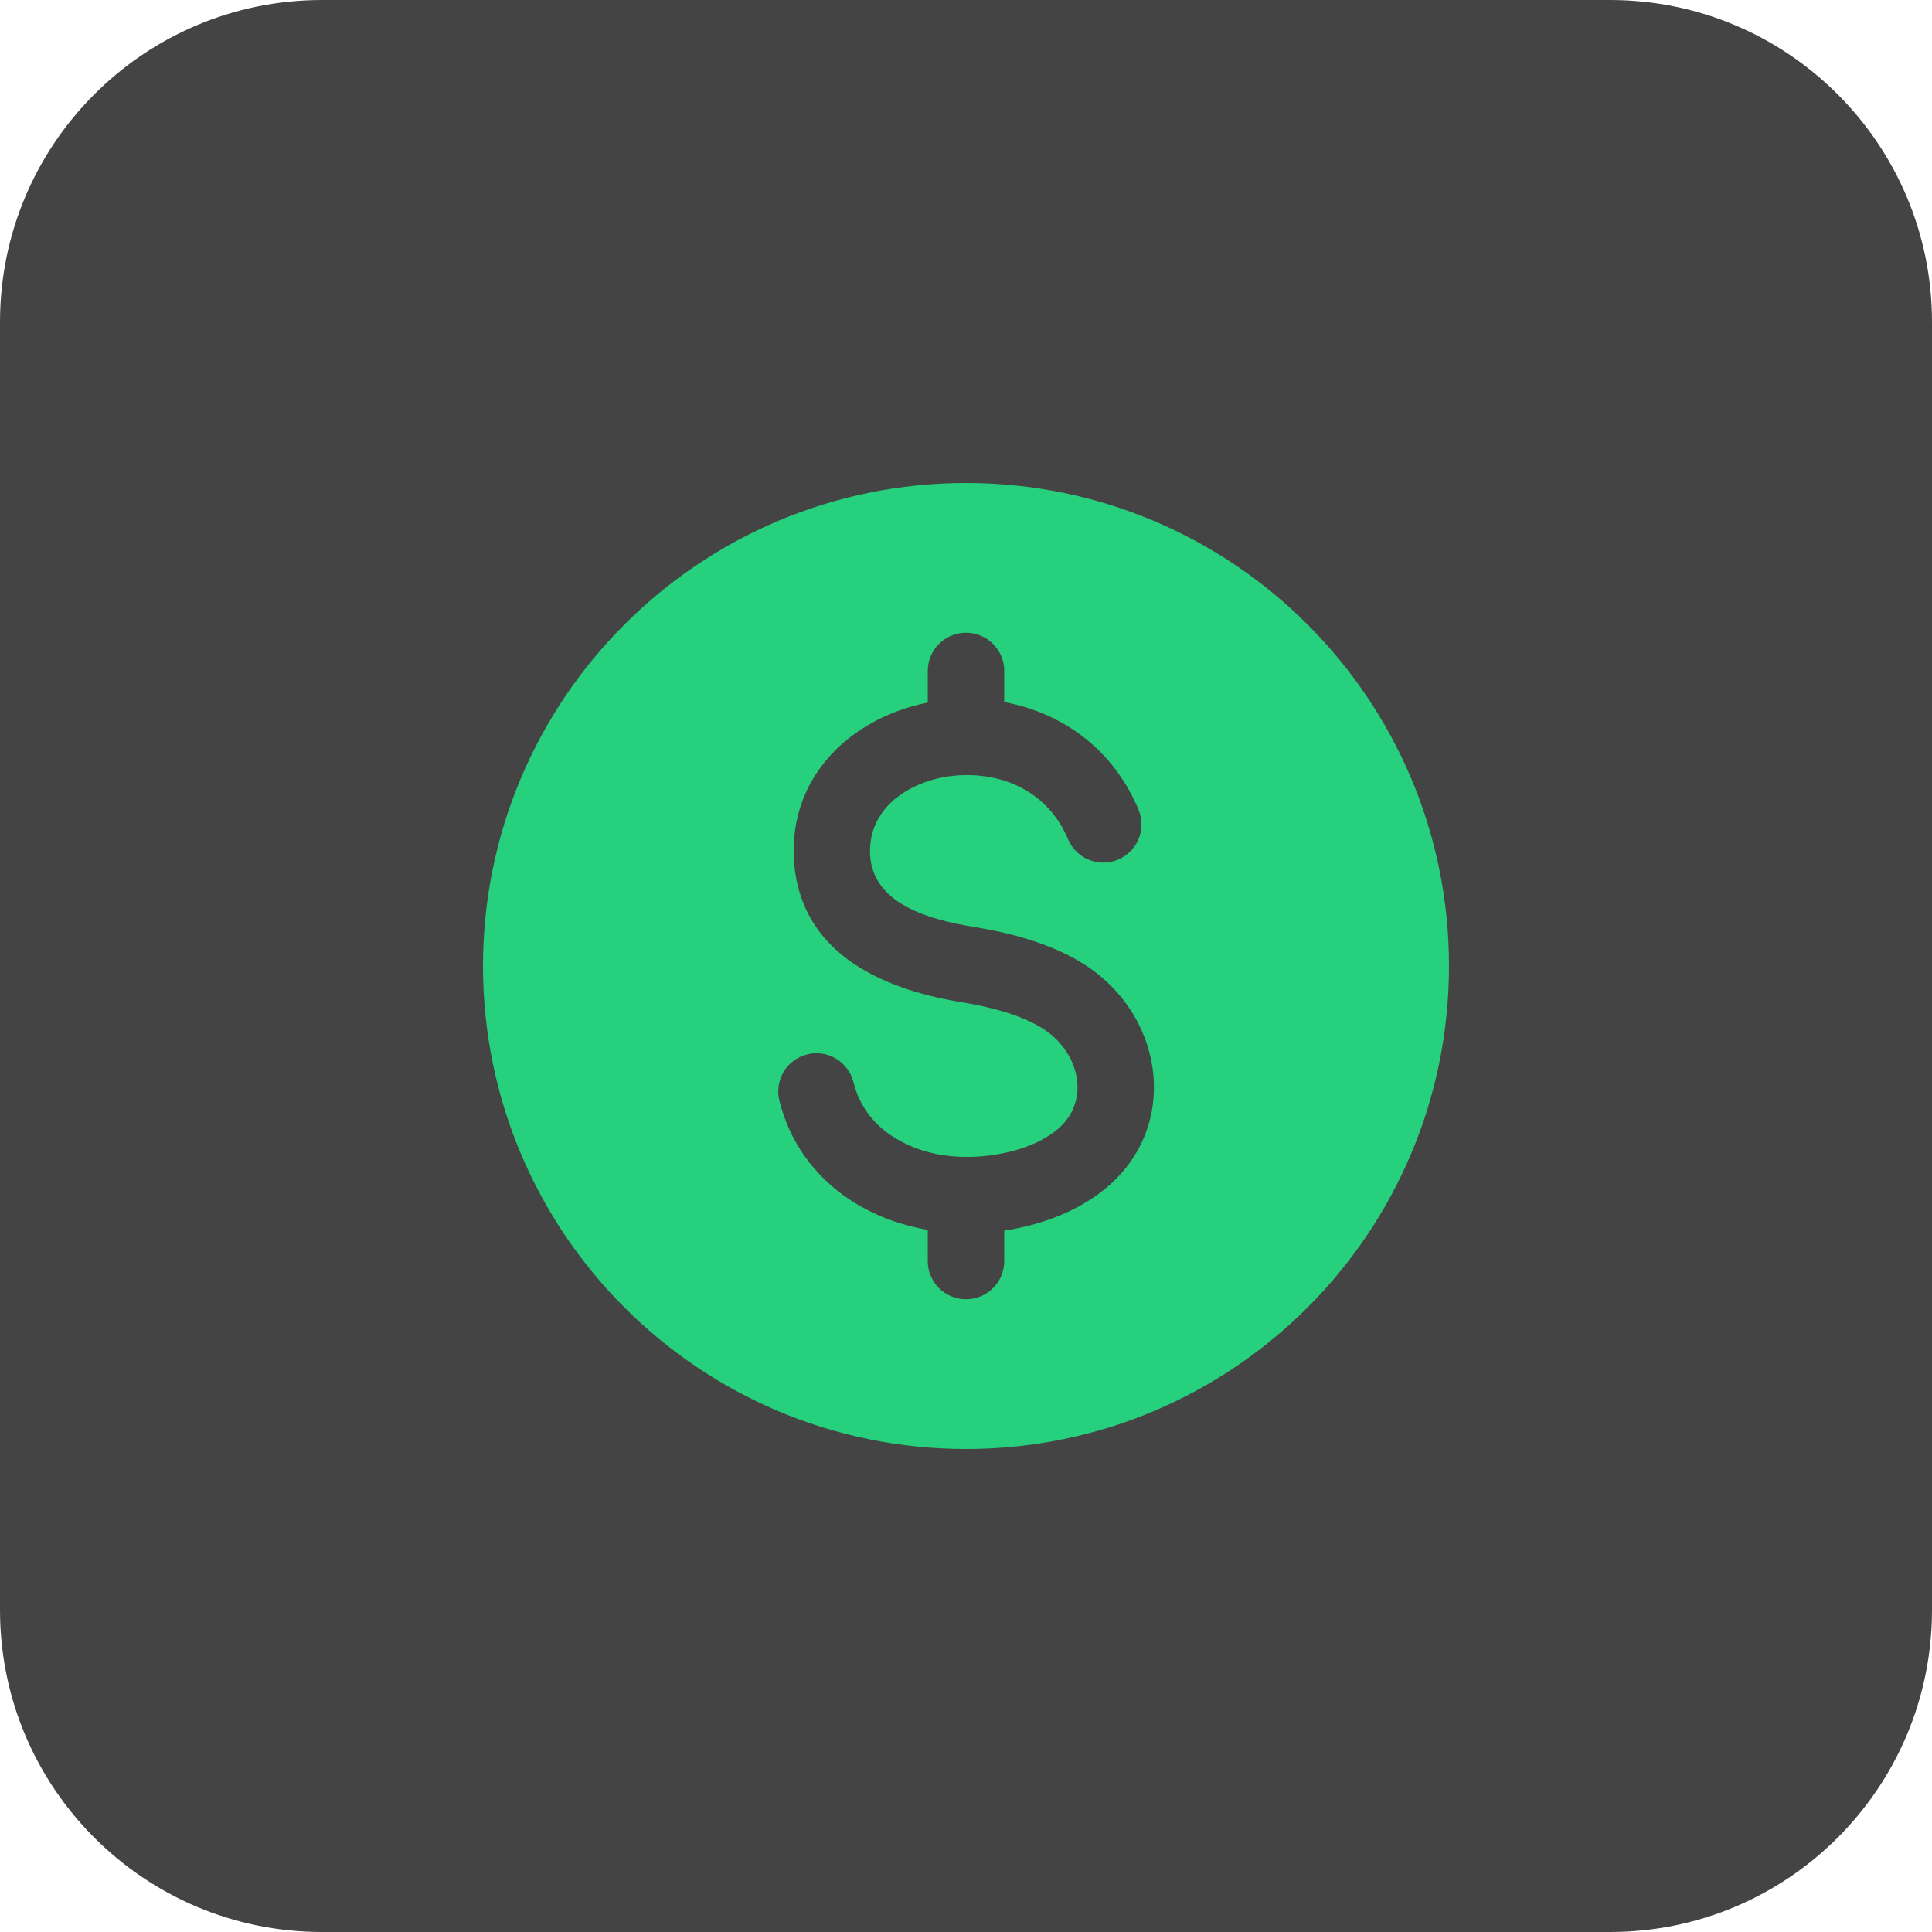
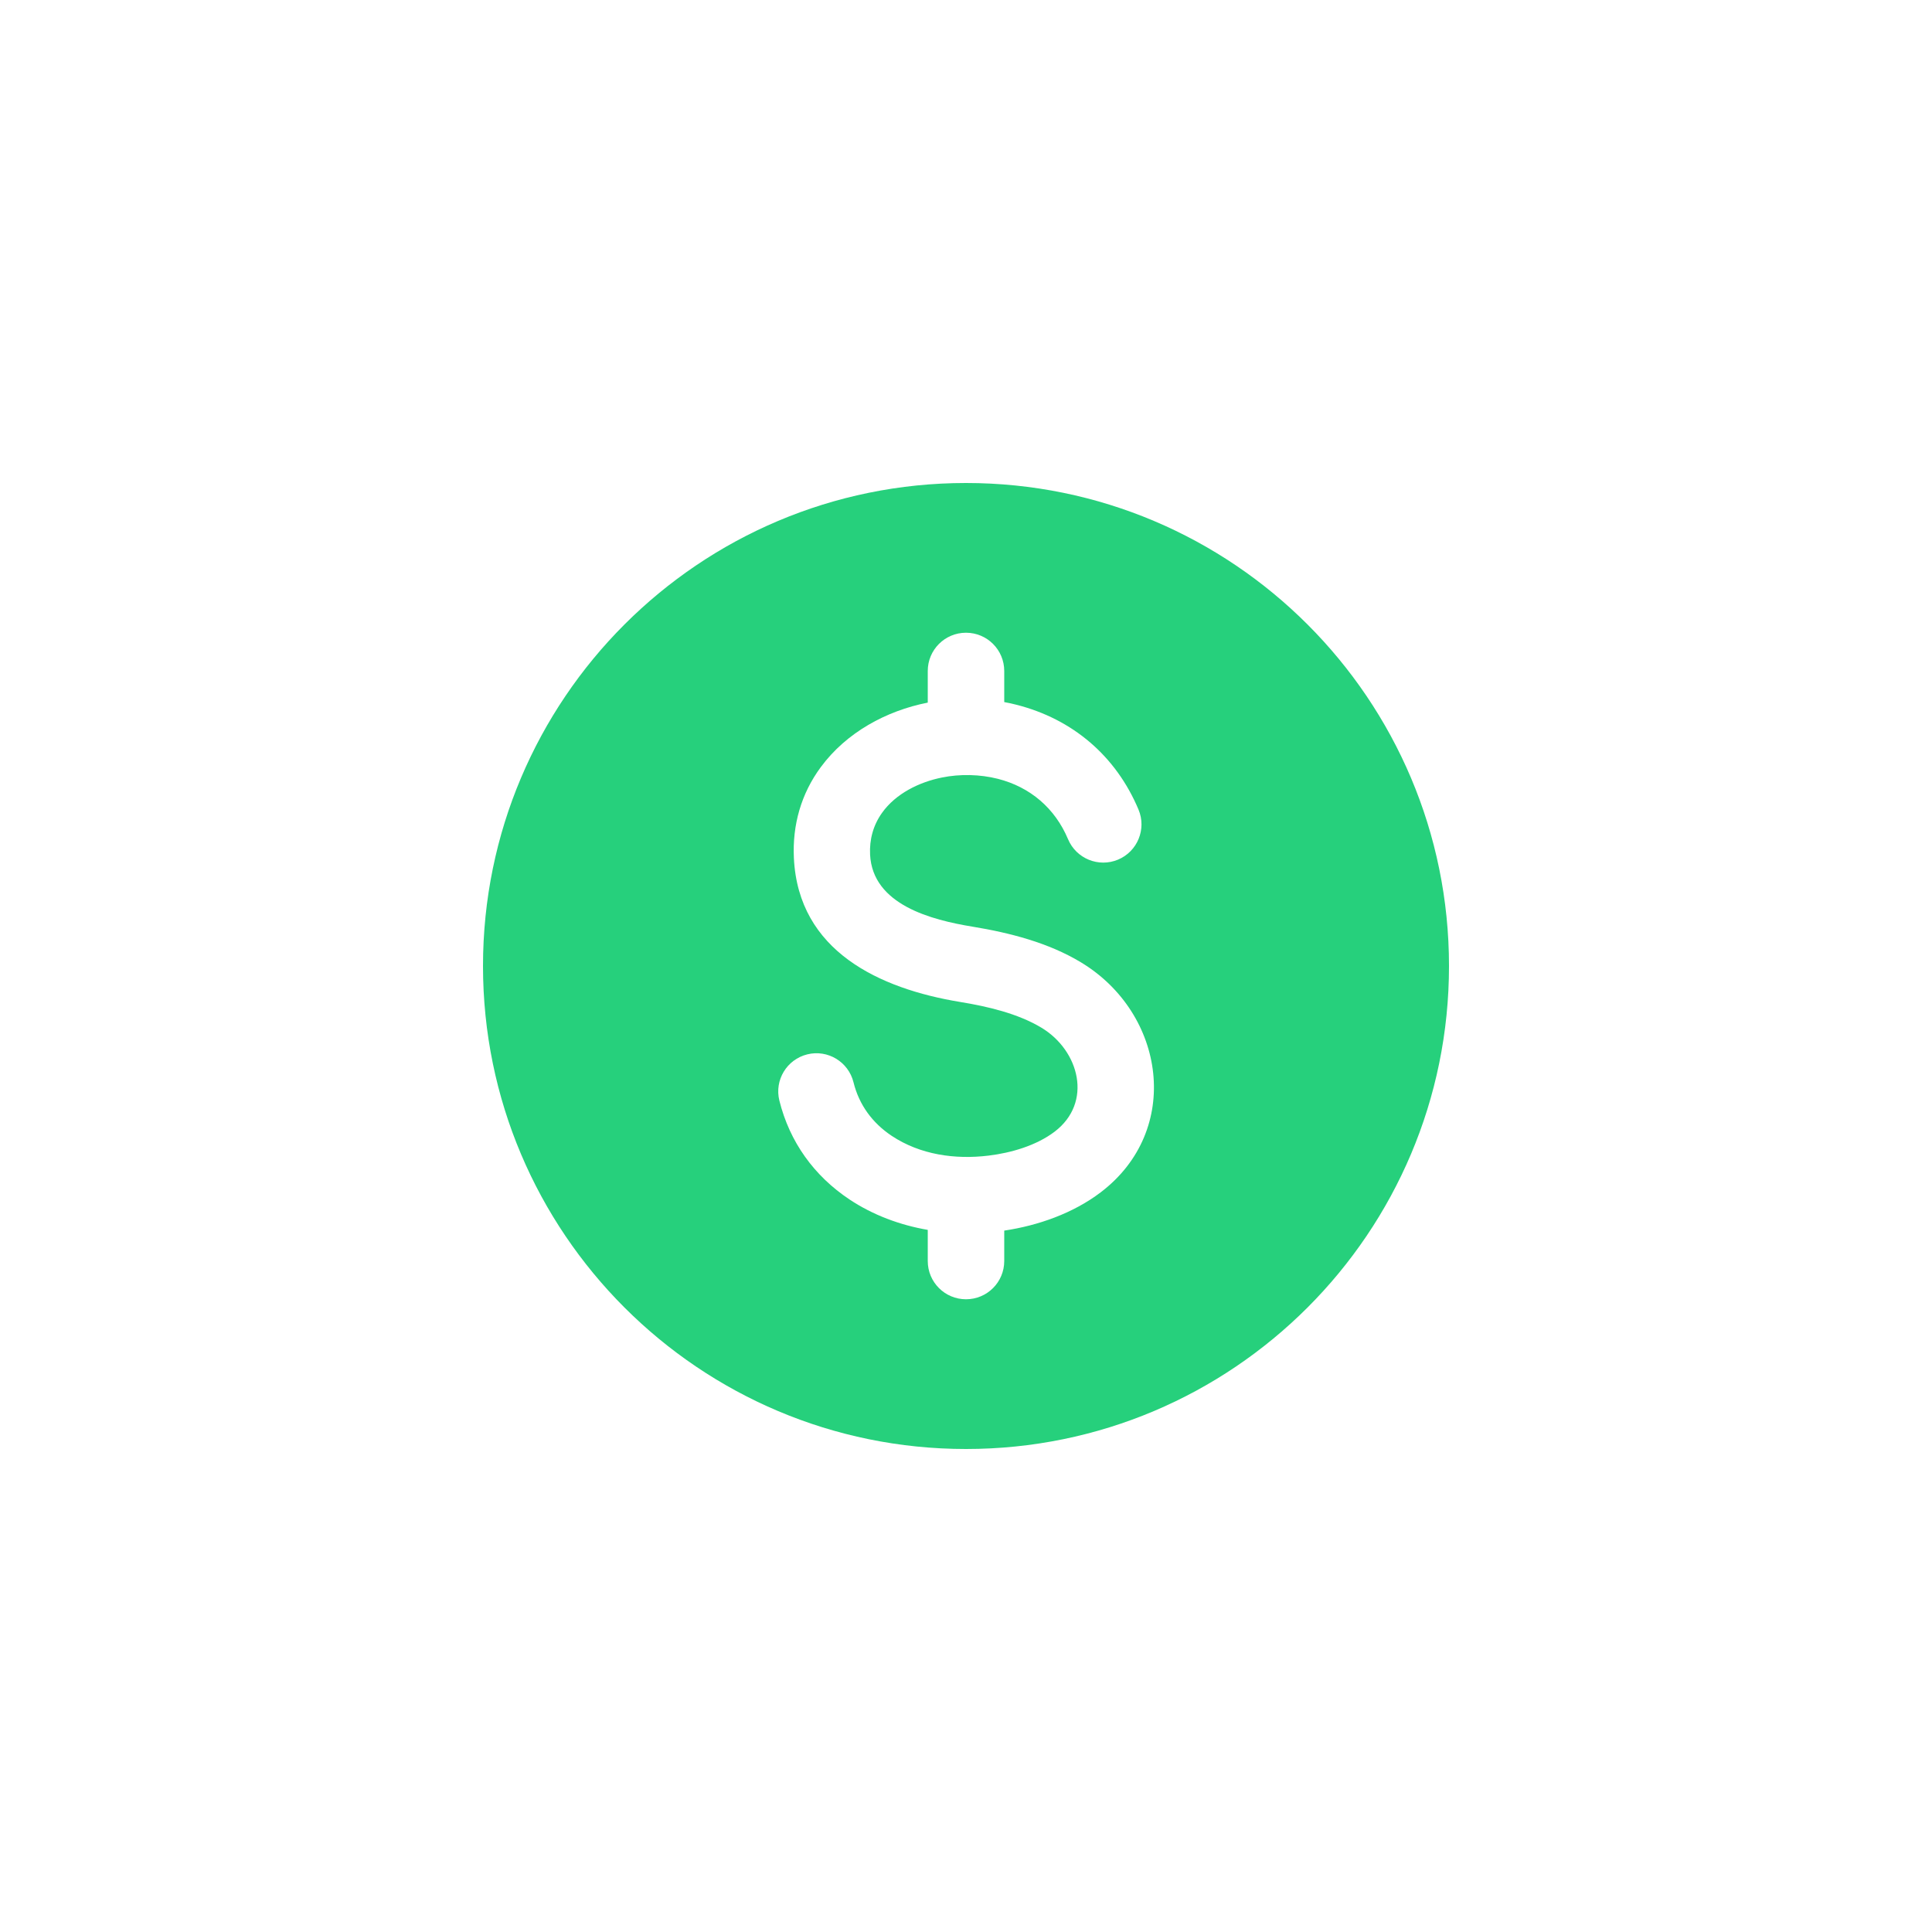
<svg xmlns="http://www.w3.org/2000/svg" width="48" height="48" viewBox="0 0 48 48" fill="none">
-   <path d="M0 8C0 3.582 3.582 0 8 0H40C44.418 0 48 3.582 48 8V40C48 44.418 44.418 48 40 48H8C3.582 48 0 44.418 0 40V8Z" fill="#444444" />
  <g clip-path="url(#clip0_4152_5814)">
    <path fill-rule="evenodd" clip-rule="evenodd" d="M24 12C30.627 12 36 17.373 36 24C36 30.627 30.627 36 24 36C17.373 36 12 30.627 12 24C12 17.373 17.373 12 24 12ZM23.05 30.556V31.33C23.05 31.855 23.475 32.28 24 32.28C24.525 32.28 24.95 31.855 24.95 31.33V30.574C25.796 30.448 26.663 30.142 27.345 29.624C29.378 28.081 28.957 25.177 26.856 23.909C26.049 23.421 25.085 23.174 24.163 23.023C23.148 22.856 21.678 22.483 21.617 21.231C21.599 20.856 21.695 20.502 21.913 20.196C22.254 19.716 22.839 19.43 23.404 19.317C23.853 19.226 24.347 19.237 24.79 19.349C25.595 19.553 26.212 20.081 26.535 20.849C26.738 21.332 27.294 21.56 27.778 21.357C28.261 21.154 28.489 20.597 28.286 20.114C27.727 18.782 26.648 17.863 25.251 17.509C25.151 17.483 25.051 17.461 24.95 17.443V16.67C24.95 16.145 24.525 15.72 24 15.72C23.475 15.72 23.05 16.145 23.05 16.67V17.456C22.016 17.66 21.03 18.198 20.396 19.054C19.904 19.717 19.684 20.498 19.724 21.32C19.836 23.632 21.851 24.564 23.858 24.894C24.531 25.004 25.29 25.18 25.876 25.534C26.819 26.103 27.155 27.392 26.201 28.117C25.745 28.462 25.122 28.643 24.559 28.711C23.73 28.812 22.861 28.69 22.153 28.219C21.676 27.901 21.343 27.45 21.205 26.889C21.079 26.381 20.566 26.07 20.058 26.195C19.549 26.32 19.237 26.834 19.363 27.343C19.619 28.373 20.226 29.214 21.105 29.8C21.689 30.188 22.36 30.437 23.05 30.556Z" fill="#26D07C" />
  </g>
  <defs>
    <clipPath id="clip0_4152_5814">
      <rect width="24" height="24" fill="white" transform="translate(12 12)" />
    </clipPath>
  </defs>
</svg>